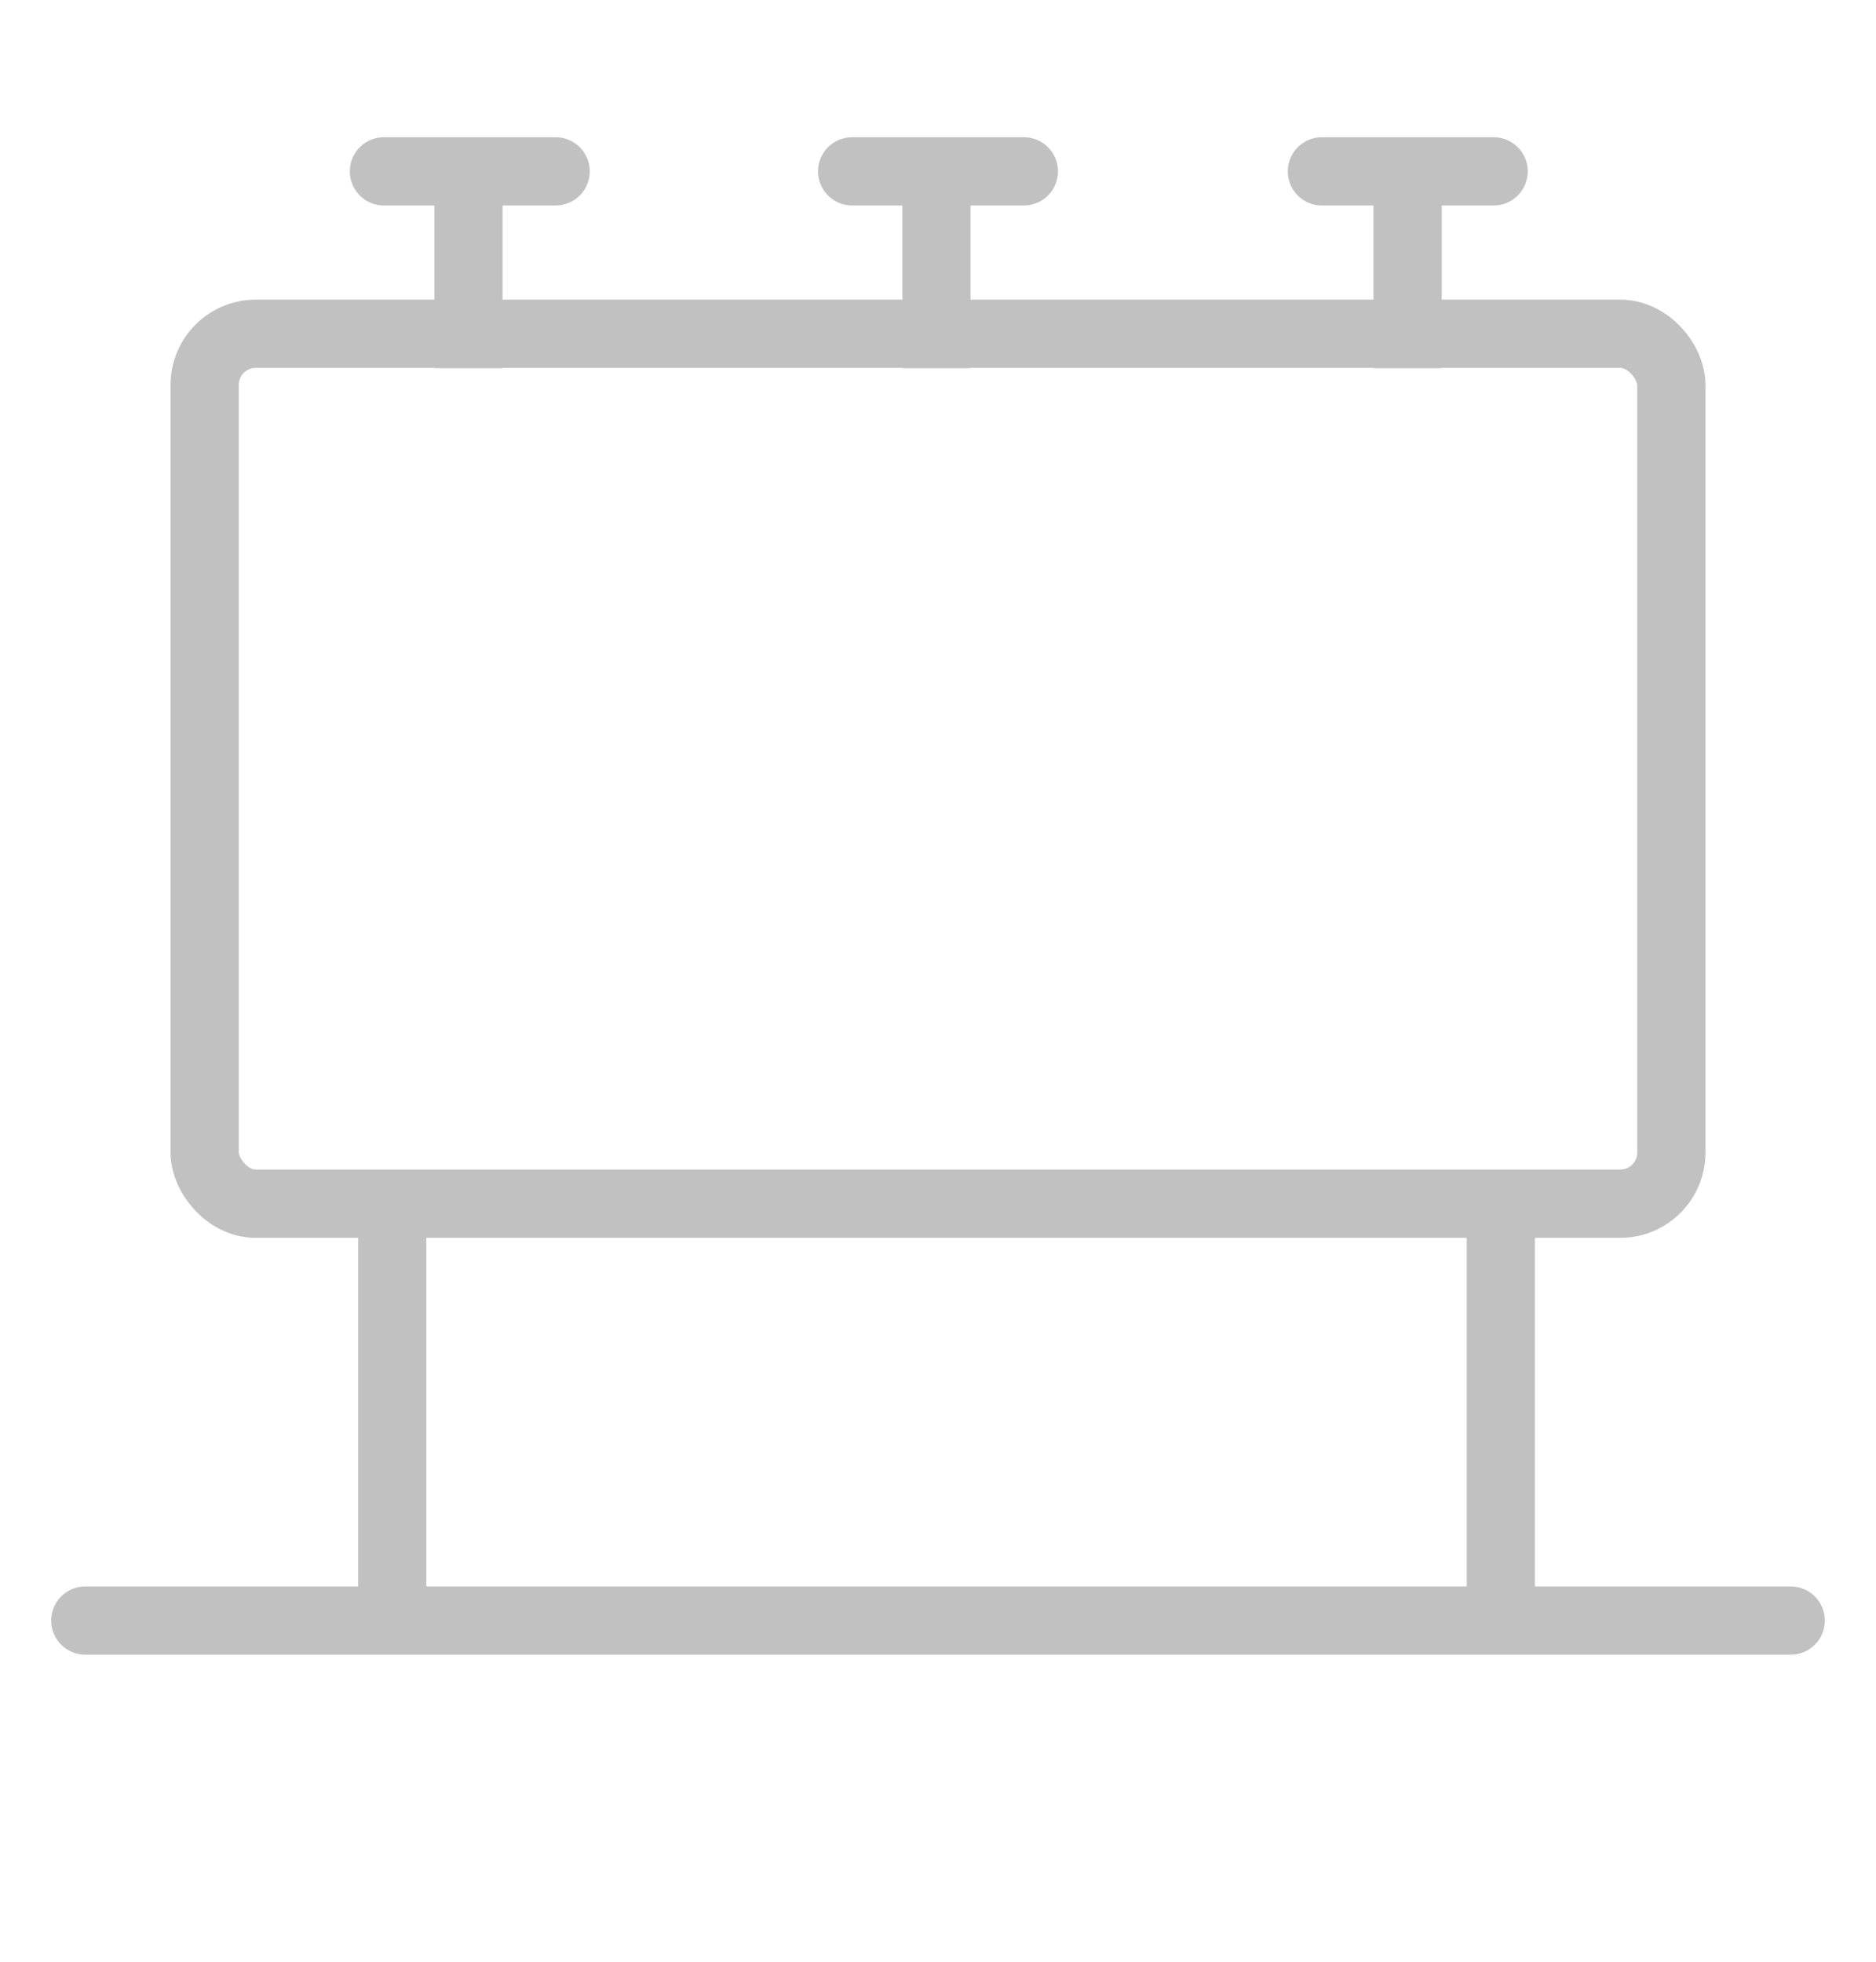
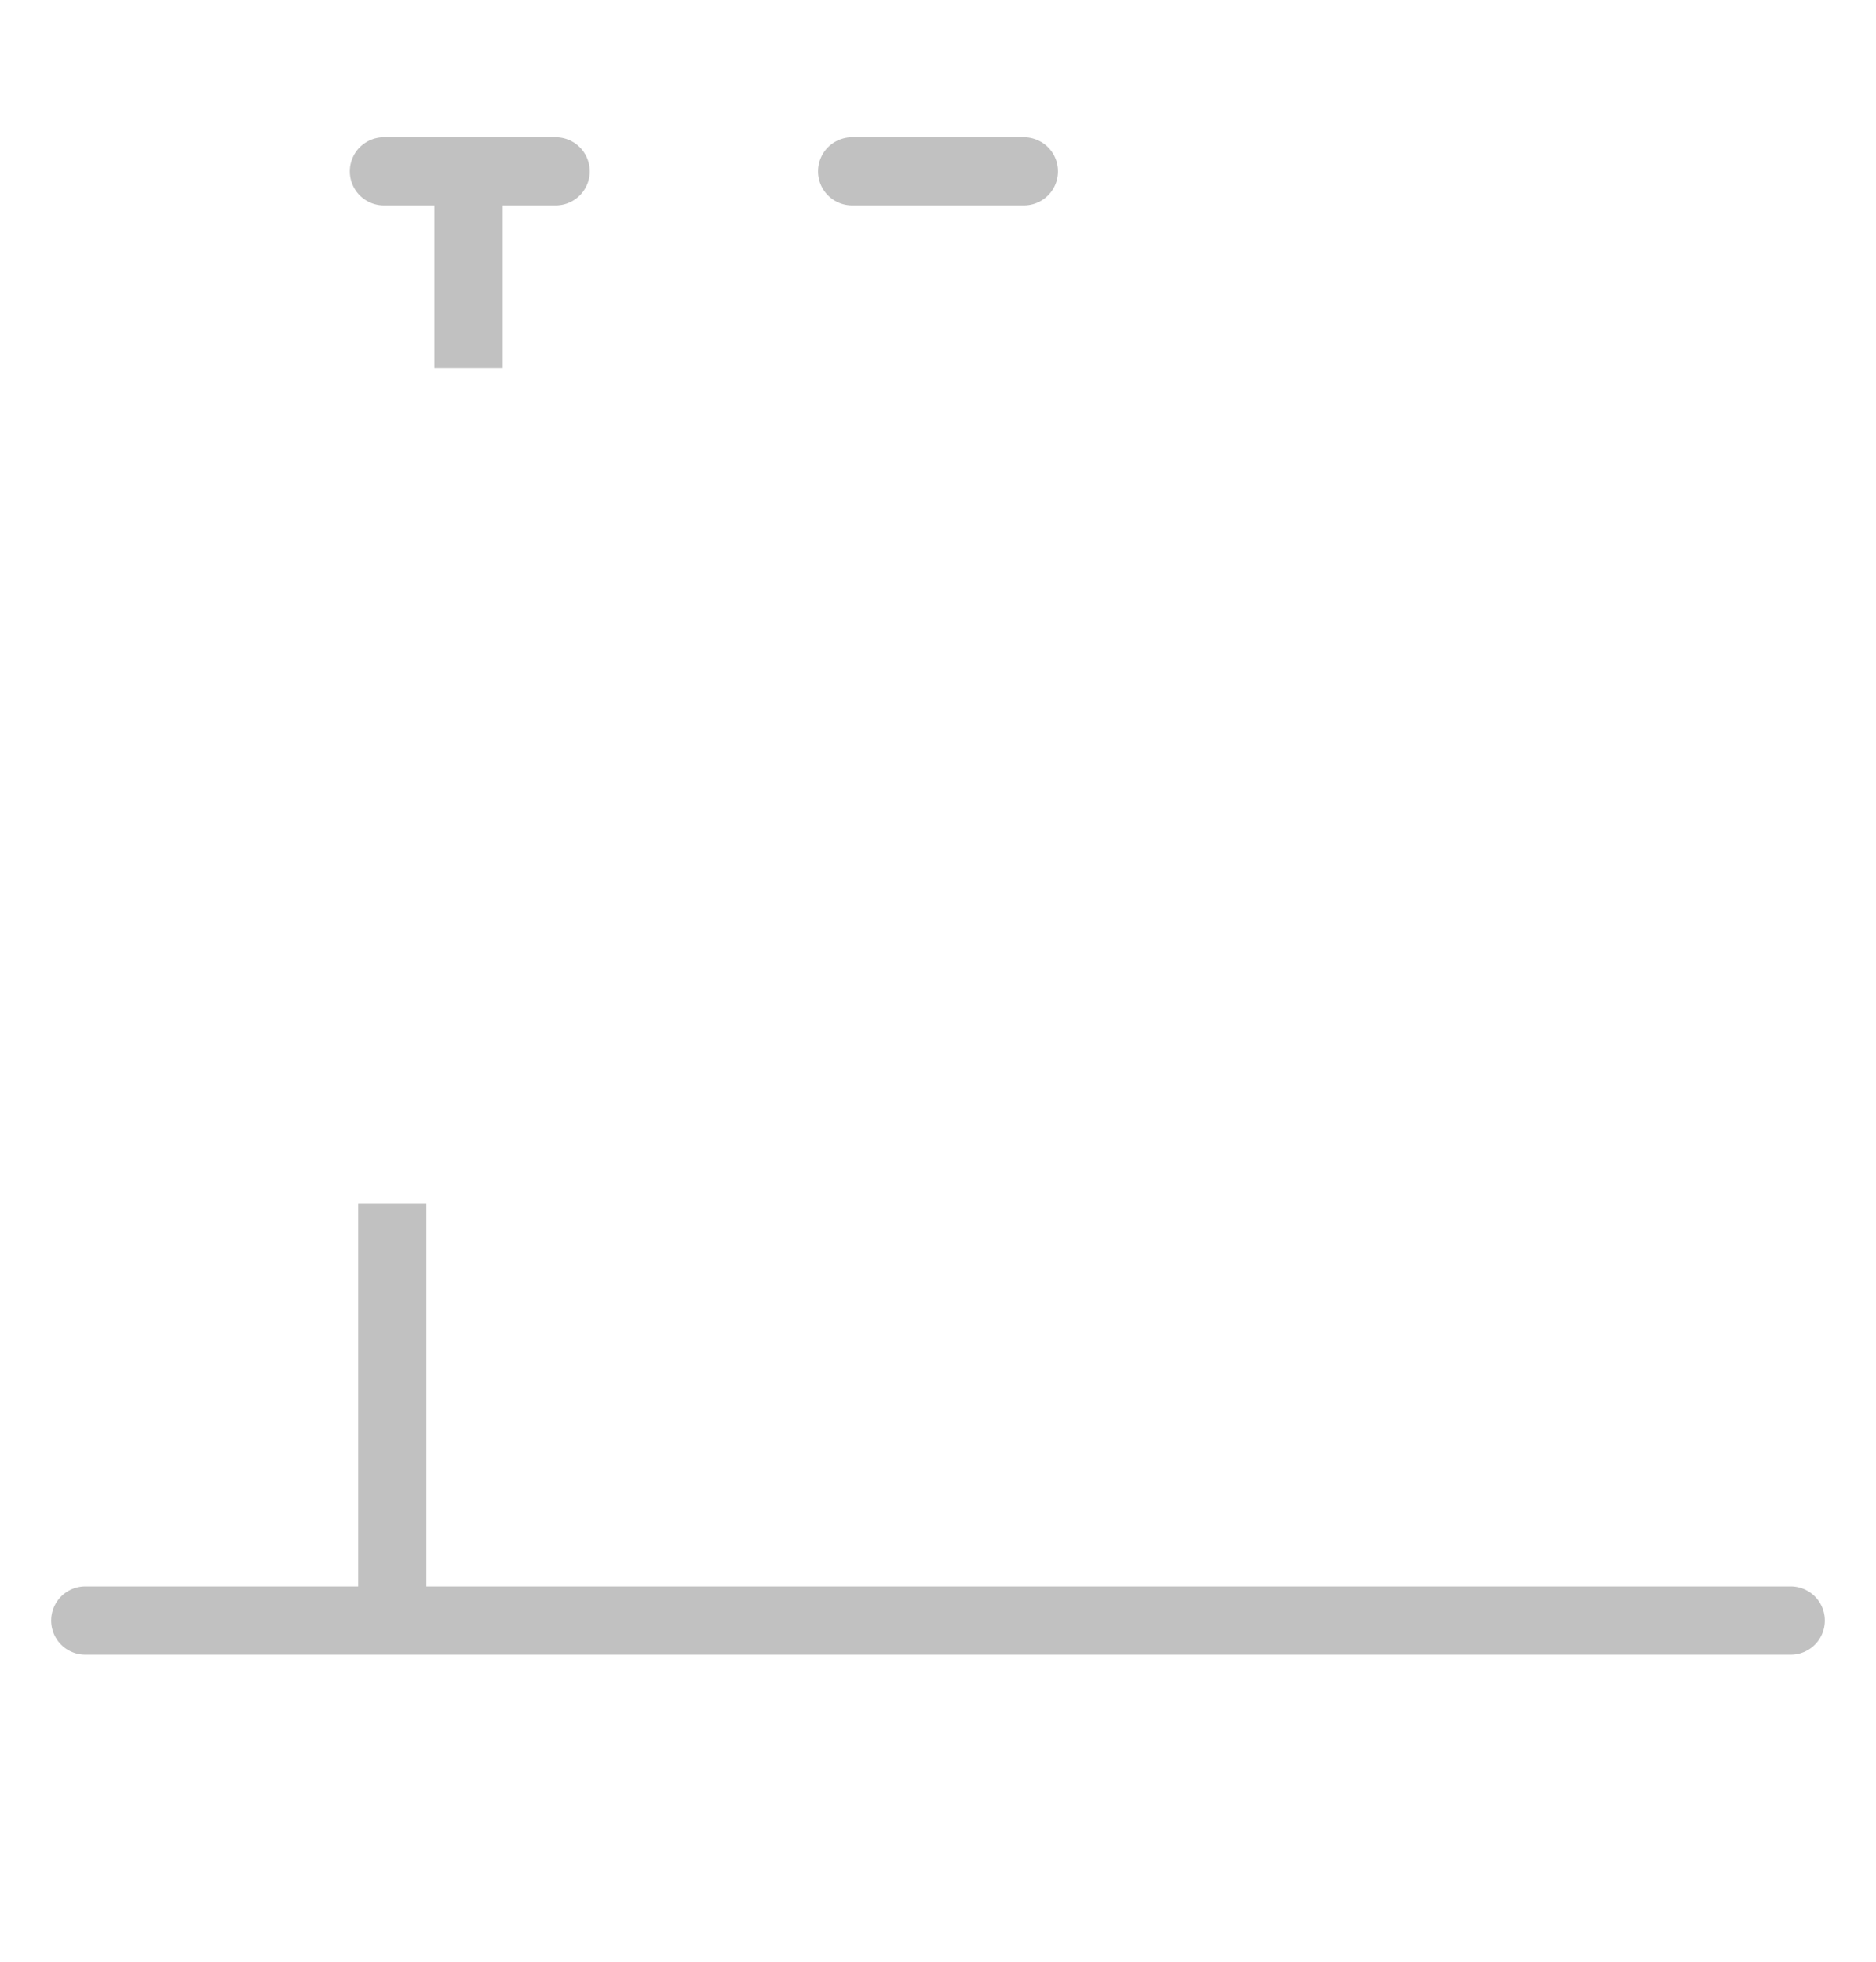
<svg xmlns="http://www.w3.org/2000/svg" width="22" height="23" viewBox="0 0 22 23" fill="none">
-   <rect x="2.4" y="3.913" width="17.2" height="10.2" rx="0.6" stroke="#C1C1C1" stroke-width="0.8" stroke-linejoin="round" />
  <line x1="4.6" y1="19" x2="4.6" y2="14.111" stroke="#C1C1C1" stroke-width="0.8" />
  <line x1="5.494" y1="4.316" x2="5.494" y2="1.791" stroke="#C1C1C1" stroke-width="0.8" />
-   <line x1="10.982" y1="4.316" x2="10.982" y2="1.791" stroke="#C1C1C1" stroke-width="0.8" />
-   <line x1="16.507" y1="4.316" x2="16.507" y2="1.791" stroke="#C1C1C1" stroke-width="0.8" />
  <path d="M1 19L21 19" stroke="#C1C1C1" stroke-width="0.8" stroke-linecap="round" />
  <path d="M4.502 2.009H6.516" stroke="#C1C1C1" stroke-width="0.8" stroke-linecap="round" />
  <path d="M9.993 2.009H12.007" stroke="#C1C1C1" stroke-width="0.8" stroke-linecap="round" />
-   <path d="M15.502 2.009H17.516" stroke="#C1C1C1" stroke-width="0.8" stroke-linecap="round" />
-   <line x1="17.6" y1="19" x2="17.6" y2="14.111" stroke="#C1C1C1" stroke-width="0.8" />
</svg>